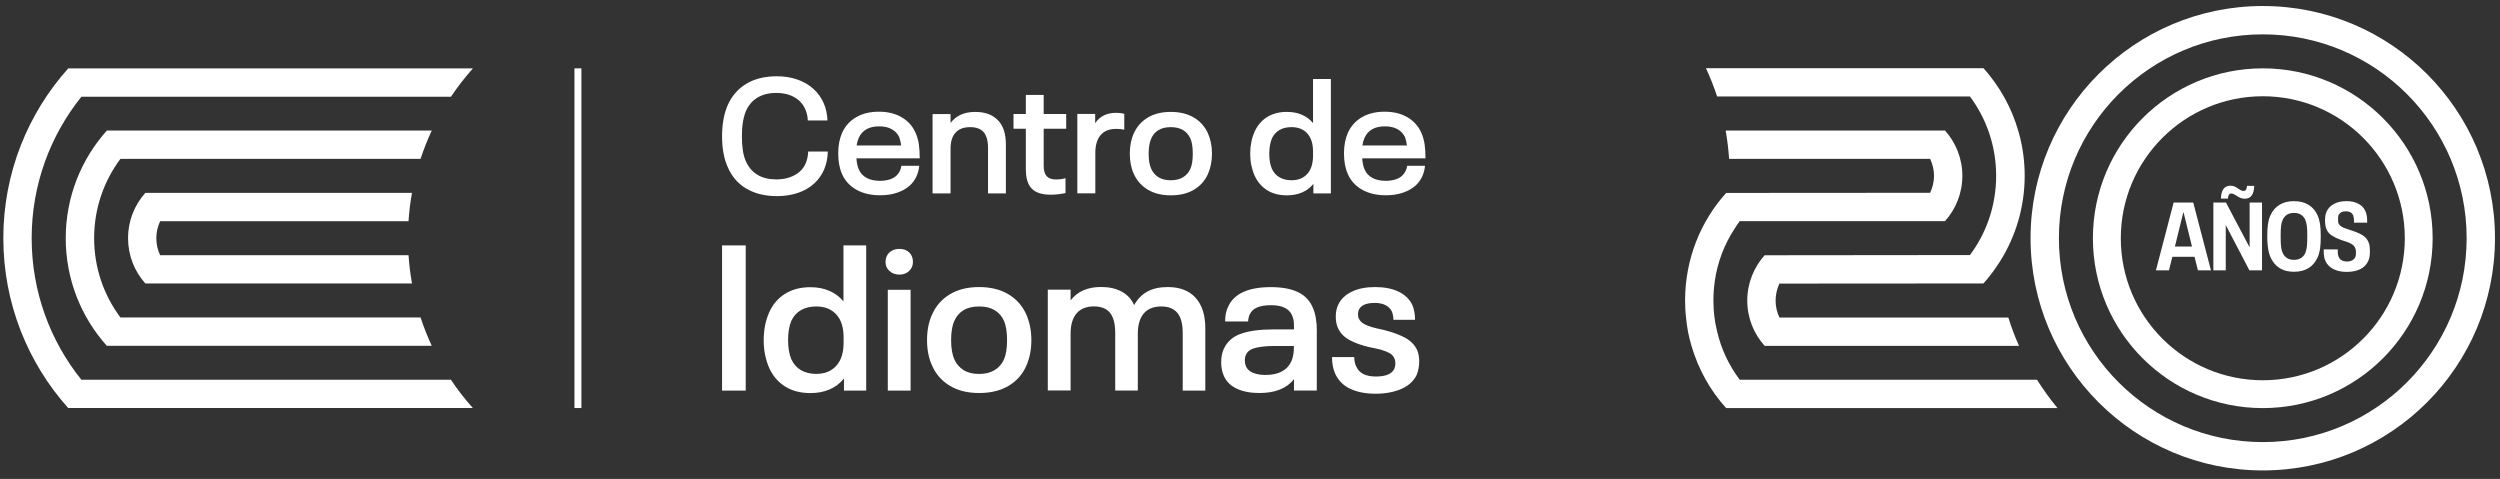
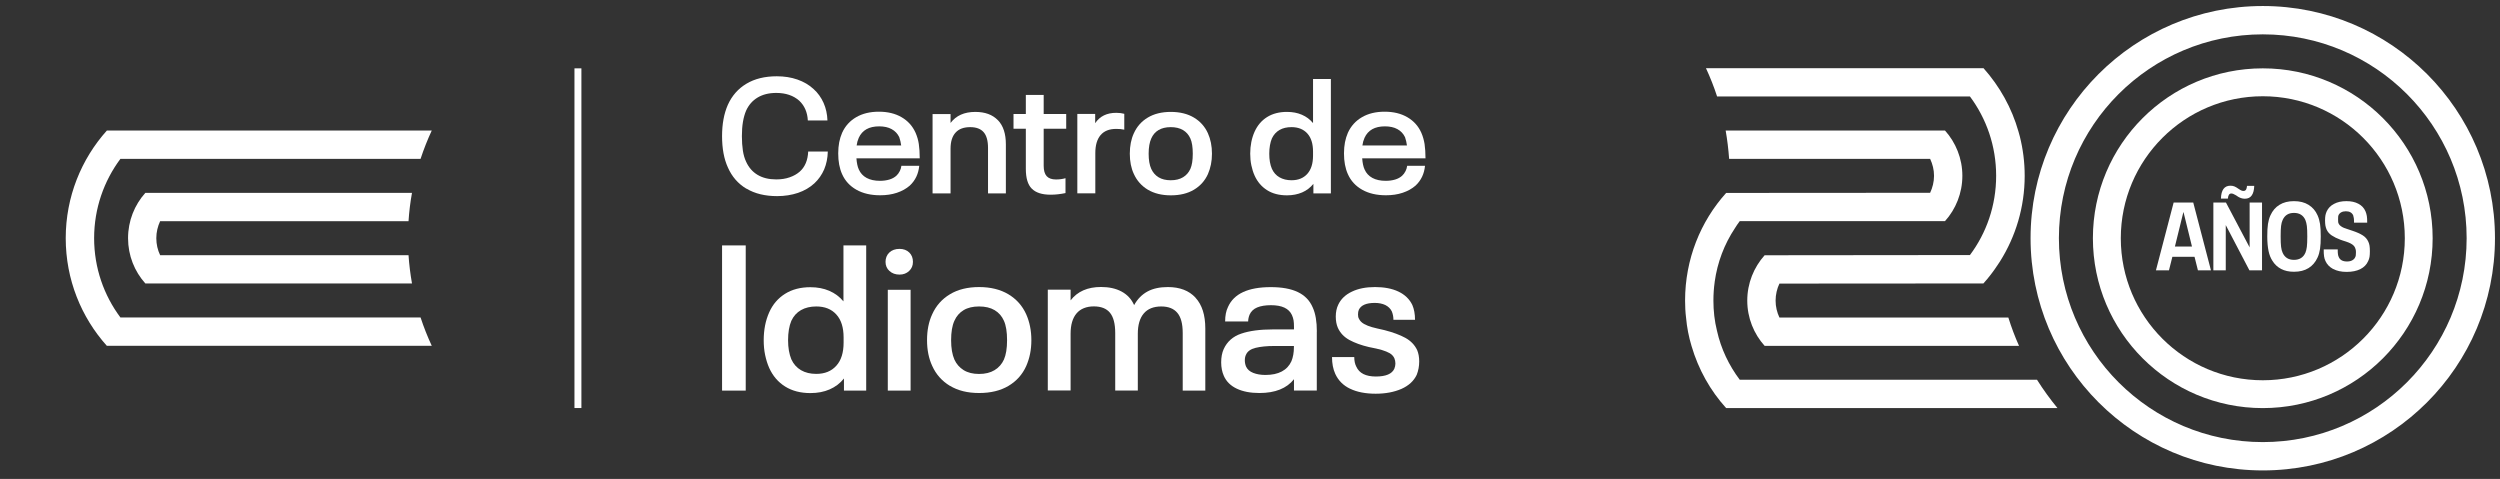
<svg xmlns="http://www.w3.org/2000/svg" id="Capa_1" data-name="Capa 1" version="1.1" viewBox="0 0 352.98 67.62">
  <rect x="0" y="0" width="352.98" height="67.62" fill="#333333" stroke="none" />
  <defs>
    <style> .cls-1 { fill: #fff; stroke-width: 0px; } </style>
  </defs>
  <g>
    <path class="cls-1" d="M309.84,36.26h-3.12l-.48,1.91h-1.84l2.5-9.57h2.77l2.5,9.57h-1.84l-.48-1.91ZM309.49,34.81l-1.19-4.84h-.03l-1.19,4.84h2.41Z" />
    <path class="cls-1" d="M312.51,28.6h1.78l3.34,6.33v-6.33h1.75v9.57h-1.78l-3.34-6.39v6.39h-1.75v-9.57ZM315.84,27.66s-.12-.07-.24-.14c-.11-.07-.21-.12-.3-.15s-.17-.05-.25-.05c-.15,0-.27.06-.35.19-.08.13-.12.3-.14.53h-.98c.03-1.21.48-1.82,1.34-1.82.23,0,.42.04.58.11.16.07.35.18.56.33.16.11.29.19.39.23.09.05.2.07.32.07.15,0,.27-.06.35-.18.08-.12.12-.3.14-.54h1.02c-.02.59-.13,1.04-.35,1.35-.21.31-.54.47-.98.47-.38,0-.75-.13-1.11-.39Z" />
    <path class="cls-1" d="M322.07,37.97c-.51-.27-.92-.65-1.23-1.16-.24-.37-.43-.83-.54-1.37s-.18-1.23-.18-2.06c0-.72.03-1.31.1-1.76.07-.45.18-.86.35-1.22.29-.64.71-1.14,1.27-1.48.56-.35,1.24-.52,2.05-.52s1.5.17,2.06.52c.56.35.99.84,1.27,1.48.16.36.28.77.35,1.22.07.45.1,1.04.1,1.76s-.03,1.31-.1,1.76c-.07.45-.18.86-.35,1.22-.29.64-.71,1.14-1.27,1.49s-1.25.52-2.06.52c-.71,0-1.31-.13-1.82-.4ZM325.5,35.7c.1-.24.17-.53.21-.85.04-.32.06-.81.06-1.47s-.02-1.15-.06-1.47c-.04-.32-.11-.6-.21-.85-.3-.67-.84-1-1.61-1s-1.3.33-1.6,1c-.11.24-.18.52-.22.84-.04.32-.06.81-.06,1.48s.02,1.14.06,1.46c.04.33.11.61.22.85.3.67.83,1,1.6,1s1.32-.33,1.61-1Z" />
    <path class="cls-1" d="M329.4,37.97c-.49-.27-.85-.64-1.06-1.11-.1-.21-.17-.43-.2-.67-.04-.24-.05-.57-.05-.98h1.98c0,.3,0,.52.03.67.02.15.05.28.11.4.18.43.57.64,1.17.64.29,0,.53-.05.73-.16s.34-.25.42-.43c.05-.09.08-.18.09-.28s.02-.22.02-.39,0-.3-.03-.4c-.02-.1-.05-.2-.09-.28-.07-.17-.19-.32-.35-.43-.16-.12-.35-.22-.55-.3-.2-.08-.48-.18-.82-.28l-.32-.11c-.51-.19-.93-.4-1.26-.62s-.58-.51-.73-.85c-.07-.17-.12-.35-.16-.55-.03-.19-.05-.43-.05-.71s.02-.52.05-.71c.04-.19.09-.38.18-.57.21-.45.55-.81,1.03-1.06.48-.26,1.06-.39,1.75-.39s1.23.12,1.7.37.8.6,1,1.07c.09.21.15.43.19.66s.05.54.05.94h-1.86c0-.29,0-.51-.03-.65-.02-.14-.05-.28-.09-.39-.18-.38-.52-.57-1.03-.57-.26,0-.48.05-.66.15-.18.1-.31.24-.38.41-.03.07-.05.15-.05.24,0,.09-.01.2-.01.33,0,.13,0,.24.01.34,0,.1.03.19.07.27.06.14.17.26.31.36.14.1.3.19.47.26.18.07.43.16.77.26l.42.14c.6.2,1.07.41,1.43.64.36.23.62.52.79.9.08.17.14.36.17.56s.05.47.05.79-.02.58-.05.79c-.04.21-.1.41-.19.59-.22.5-.59.88-1.11,1.14s-1.17.39-1.93.39-1.4-.14-1.89-.41Z" />
  </g>
  <g>
    <path class="cls-1" d="M290.5,57.62h-46.78c-2.25-2.48-3.92-5.47-4.89-8.77-.39-1.29-.65-2.63-.77-3.98-.1-.79-.14-1.62-.14-2.43,0-5.84,2.18-11.18,5.8-15.2l28.8-.02c.34-.73.55-1.54.55-2.4s-.21-1.66-.55-2.39h-28.38c-.1-1.35-.26-2.69-.49-4h30.97c1.52,1.7,2.45,3.94,2.45,6.39s-.93,4.71-2.45,6.4h-28.98c-.24.33-.49.67-.69,1.01-1.48,2.23-2.47,4.8-2.85,7.56v.03c-.12.84-.18,1.73-.18,2.62,0,1.46.16,2.89.5,4.25.57,2.57,1.7,4.91,3.22,6.93h41.97c.88,1.4,1.85,2.73,2.89,4Z" />
    <path class="cls-1" d="M283.56,44.83c.43,1.37.93,2.71,1.51,4h-35.92c-1.52-1.69-2.45-3.94-2.45-6.39s.93-4.7,2.45-6.4l28.99-.03c2.33-3.11,3.7-6.99,3.7-11.19s-1.37-8.07-3.7-11.2h-35.7c-.44-1.36-.97-2.69-1.57-3.99h39.19c2.27,2.55,3.99,5.6,4.94,8.97.07.21.12.43.18.65.45,1.78.69,3.65.69,5.57,0,4.44-1.28,8.58-3.48,12.08h0c-.11.18-.22.35-.34.51-.6.92-1.27,1.79-2.01,2.61l-28.8.02c-.34.72-.54,1.54-.54,2.4s.2,1.67.54,2.39h32.32Z" />
  </g>
  <g>
    <g>
      <path class="cls-1" d="M57.68,36.03H22.61c-.35-.73-.54-1.54-.54-2.4s.2-1.67.54-2.4h35.07c.09-1.35.25-2.69.49-4H20.52c-1.52,1.7-2.44,3.94-2.44,6.4s.92,4.7,2.44,6.39h37.65c-.23-1.31-.4-2.64-.49-4" />
-       <path class="cls-1" d="M63.66,53.62H11.49c-4.39-5.47-7.02-12.42-7.02-19.98s2.63-14.51,7.02-19.98h52.18c.94-1.41,1.98-2.74,3.1-4H9.63C3.94,16.02.47,24.42.47,33.63s3.47,17.62,9.16,23.98h57.13c-1.12-1.26-2.16-2.59-3.1-4" />
      <path class="cls-1" d="M59.38,44.82H17c-2.33-3.12-3.71-7-3.71-11.19s1.38-8.07,3.71-11.2h42.38c.45-1.37.98-2.7,1.58-4H15.09c-3.61,4.03-5.81,9.36-5.81,15.2s2.19,11.16,5.8,15.19h45.88c-.6-1.29-1.13-2.63-1.58-4" />
    </g>
    <path class="cls-1" d="M105.38,26.64c-1.17-.7-2.04-1.7-2.61-3-.55-1.2-.82-2.68-.82-4.41s.27-3.19.82-4.44c.58-1.28,1.45-2.27,2.62-2.97,1.17-.7,2.6-1.05,4.29-1.05,1.05,0,2.02.15,2.91.46.88.31,1.65.75,2.29,1.35.59.53,1.06,1.18,1.4,1.94.34.76.52,1.59.55,2.49h-2.77c-.06-1.16-.47-2.09-1.21-2.79-.82-.73-1.91-1.1-3.25-1.1-1.04,0-1.91.22-2.63.65-.72.43-1.26,1.05-1.62,1.84-.2.47-.35,1-.45,1.59-.1.59-.15,1.26-.15,2.02s.05,1.46.14,2.05c.09.59.24,1.11.46,1.57.37.81.91,1.43,1.62,1.85.72.43,1.59.64,2.63.64.69,0,1.31-.09,1.88-.29.56-.19,1.04-.46,1.44-.81.75-.67,1.14-1.62,1.19-2.84h2.77c-.02.91-.19,1.75-.51,2.52-.33.76-.79,1.42-1.38,1.97-.64.59-1.41,1.04-2.31,1.35-.9.3-1.88.46-2.95.46-1.71,0-3.15-.35-4.32-1.05" />
    <path class="cls-1" d="M127.03,24.19c.13-.26.21-.52.24-.78h2.52c-.11,1.13-.55,2.06-1.33,2.79-.5.44-1.11.78-1.83,1.02-.72.24-1.5.35-2.36.35-1.31,0-2.43-.26-3.35-.78s-1.6-1.25-2.02-2.2c-.37-.82-.55-1.8-.55-2.93,0-.58.05-1.1.14-1.58.09-.47.23-.91.41-1.33.43-.95,1.09-1.68,1.98-2.2.89-.52,1.96-.78,3.21-.78s2.32.26,3.21.78c.89.52,1.54,1.24,1.96,2.17.23.52.39,1.06.47,1.62.08.56.13,1.24.13,2.01h-8.94c.05.67.16,1.2.34,1.58.23.52.59.91,1.1,1.19.5.27,1.13.41,1.88.41.49,0,.93-.06,1.33-.18.4-.12.72-.3.98-.53.2-.18.36-.4.49-.66M121.25,19.46c-.15.34-.25.69-.3,1.08h6.29c-.05-.4-.14-.79-.27-1.17-.24-.5-.6-.88-1.08-1.14-.47-.26-1.06-.39-1.76-.39-1.43,0-2.39.54-2.88,1.62" />
    <path class="cls-1" d="M140.9,16.97c.75.78,1.12,1.91,1.12,3.41v6.93h-2.52v-6.43c0-1.01-.21-1.75-.62-2.22-.41-.47-1.04-.71-1.9-.71-.9,0-1.59.25-2.06.77-.47.51-.71,1.27-.71,2.28v6.31h-2.54v-11.21h2.54v1.26c.78-1.04,1.94-1.56,3.5-1.56,1.37,0,2.43.39,3.18,1.17" />
    <path class="cls-1" d="M145.67,26.63c-.56-.57-.83-1.5-.83-2.78v-5.67h-1.74v-2.08h1.74v-2.7h2.52v2.7h3.18v2.08h-3.18v5.22c0,.67.14,1.16.42,1.47.28.31.72.47,1.31.47.49,0,.94-.06,1.35-.18v2.1c-.72.15-1.42.23-2.1.23-1.22,0-2.11-.29-2.66-.86" />
    <path class="cls-1" d="M158.74,16.07v2.24c-.34-.08-.72-.11-1.14-.11-.98,0-1.71.29-2.21.88-.5.59-.74,1.44-.74,2.55v5.67h-2.54v-11.21h2.52v1.3c.66-.98,1.65-1.46,2.97-1.46.44,0,.82.05,1.14.14" />
    <path class="cls-1" d="M162.06,26.78c-.88-.53-1.54-1.27-1.97-2.22-.38-.81-.57-1.76-.57-2.86s.19-2.06.57-2.88c.43-.95,1.08-1.69,1.97-2.22.88-.53,1.97-.8,3.25-.8s2.37.27,3.26.8c.89.53,1.55,1.27,1.98,2.22.38.85.57,1.81.57,2.88s-.19,2-.57,2.88c-.43.95-1.09,1.68-1.98,2.21-.89.53-1.98.79-3.26.79s-2.36-.27-3.25-.8M167.03,25.03c.47-.28.81-.68,1.04-1.18.23-.52.34-1.24.34-2.15s-.11-1.65-.34-2.15c-.23-.52-.58-.91-1.04-1.19-.47-.27-1.04-.41-1.73-.41s-1.26.14-1.72.41c-.46.27-.8.67-1.03,1.19-.24.53-.37,1.25-.37,2.15s.12,1.6.37,2.15c.23.5.57.9,1.03,1.18.46.28,1.03.42,1.72.42s1.26-.14,1.73-.42" />
    <path class="cls-1" d="M187.91,11.16v16.15h-2.47v-1.35c-.43.53-.96.94-1.59,1.21-.63.27-1.35.41-2.14.41-1.1,0-2.04-.24-2.81-.73s-1.36-1.17-1.76-2.06c-.2-.44-.35-.93-.46-1.45-.11-.53-.16-1.07-.16-1.64,0-1.16.21-2.2.62-3.11.4-.88.98-1.57,1.76-2.06.78-.49,1.72-.73,2.81-.73.78,0,1.48.13,2.1.4.63.27,1.15.66,1.58,1.18v-6.22h2.52ZM185.39,21.4c0-1.11-.27-1.97-.81-2.56-.54-.59-1.28-.89-2.23-.89-.66,0-1.22.13-1.69.4s-.83.67-1.08,1.2c-.24.58-.37,1.3-.37,2.15s.12,1.55.37,2.13c.24.53.6.94,1.08,1.21.47.27,1.04.41,1.69.41.95,0,1.69-.3,2.23-.9.54-.6.81-1.46.81-2.57v-.57Z" />
    <path class="cls-1" d="M198.44,24.19c.13-.26.21-.52.24-.78h2.52c-.11,1.13-.55,2.06-1.33,2.79-.5.44-1.11.78-1.83,1.02-.72.24-1.5.35-2.36.35-1.31,0-2.43-.26-3.35-.78s-1.6-1.25-2.02-2.2c-.37-.82-.55-1.8-.55-2.93,0-.58.05-1.1.14-1.58.09-.47.23-.91.41-1.33.43-.95,1.09-1.68,1.98-2.2.89-.52,1.96-.78,3.21-.78s2.32.26,3.21.78c.89.52,1.54,1.24,1.96,2.17.23.52.38,1.06.47,1.62.08.56.13,1.24.13,2.01h-8.94c.05.67.16,1.2.34,1.58.23.52.59.91,1.1,1.19.5.27,1.13.41,1.88.41.49,0,.93-.06,1.33-.18.4-.12.72-.3.98-.53.2-.18.36-.4.49-.66M192.66,19.46c-.15.34-.25.69-.3,1.08h6.29c-.05-.4-.14-.79-.27-1.17-.24-.5-.6-.88-1.08-1.14-.47-.26-1.06-.39-1.76-.39-1.43,0-2.39.54-2.88,1.62" />
    <rect class="cls-1" x="101.95" y="34.65" width="3.34" height="20.5" />
    <path class="cls-1" d="M122.3,34.65v20.5h-3.14v-1.71c-.54.68-1.22,1.19-2.02,1.54-.8.35-1.71.52-2.72.52-1.39,0-2.58-.31-3.57-.93s-1.73-1.49-2.24-2.61c-.25-.56-.44-1.18-.58-1.84-.14-.67-.2-1.36-.2-2.08,0-1.47.26-2.79.78-3.95.5-1.12,1.25-1.99,2.24-2.61.99-.62,2.18-.93,3.57-.93.99,0,1.88.17,2.67.51.79.34,1.46.84,2,1.49v-7.9h3.19ZM119.11,47.65c0-1.41-.34-2.5-1.03-3.25-.69-.76-1.63-1.13-2.83-1.13-.83,0-1.55.17-2.15.51s-1.06.85-1.37,1.52c-.31.74-.46,1.65-.46,2.73s.16,1.96.46,2.7c.31.68.77,1.19,1.37,1.54.6.35,1.32.52,2.15.52,1.2,0,2.14-.38,2.83-1.15.69-.76,1.03-1.85,1.03-3.27v-.73Z" />
    <path class="cls-1" d="M125.58,38.26c-.37-.34-.55-.77-.55-1.29s.18-.98.54-1.32c.36-.34.84-.51,1.44-.51.56,0,1.02.17,1.37.51.35.34.52.78.52,1.32s-.18.95-.54,1.29c-.36.34-.81.51-1.35.51-.58,0-1.06-.17-1.42-.51M125.35,40.92h3.22v14.23h-3.22v-14.23Z" />
    <path class="cls-1" d="M134.12,54.48c-1.12-.68-1.96-1.62-2.5-2.82-.48-1.03-.73-2.24-.73-3.63s.24-2.61.73-3.66c.54-1.2,1.37-2.14,2.5-2.82,1.12-.68,2.5-1.02,4.12-1.02s3,.34,4.14,1.02c1.13.68,1.97,1.62,2.51,2.82.48,1.08.73,2.3.73,3.66s-.24,2.54-.73,3.66c-.54,1.2-1.38,2.13-2.51,2.8-1.13.67-2.51,1-4.14,1s-3-.34-4.12-1.02M140.43,52.26c.59-.36,1.03-.86,1.32-1.5.29-.66.44-1.57.44-2.73s-.15-2.09-.44-2.73c-.29-.66-.73-1.16-1.32-1.51-.59-.35-1.32-.52-2.19-.52s-1.6.17-2.18.52c-.58.35-1.02.85-1.31,1.51-.31.68-.46,1.59-.46,2.73s.16,2.03.46,2.73c.29.64.73,1.14,1.31,1.5.58.36,1.31.54,2.18.54s1.6-.18,2.19-.54" />
    <path class="cls-1" d="M168.8,42.04c.92,1,1.38,2.44,1.38,4.34v8.77h-3.19v-8.13c0-1.3-.25-2.25-.76-2.85-.5-.6-1.26-.9-2.27-.9-1.08,0-1.91.33-2.47.99-.56.66-.84,1.62-.84,2.87v8.01h-3.19v-8.13c0-1.3-.25-2.25-.74-2.85-.49-.6-1.25-.9-2.28-.9s-1.88.33-2.44.99c-.56.66-.84,1.62-.84,2.87v8.01h-3.22v-14.23h3.22v1.51c.97-1.26,2.4-1.89,4.3-1.89,1.12,0,2.09.21,2.89.64.8.43,1.4,1.06,1.78,1.92.48-.87,1.12-1.51,1.9-1.93.78-.42,1.74-.62,2.86-.62,1.68,0,2.99.5,3.91,1.5" />
    <path class="cls-1" d="M185.92,46.81v8.33h-3.22v-1.6c-1.03,1.3-2.65,1.95-4.88,1.95-1.26,0-2.32-.2-3.19-.61-.87-.41-1.48-1.01-1.83-1.8-.25-.56-.38-1.2-.38-1.92s.12-1.34.35-1.86c.48-1.06,1.31-1.8,2.47-2.19,1.16-.4,2.66-.6,4.5-.6h2.96v-.38c0-.37-.02-.67-.06-.91-.04-.24-.12-.49-.23-.74-.43-.93-1.41-1.39-2.96-1.39-.79,0-1.44.11-1.95.32-.5.21-.86.55-1.07,1.02-.14.35-.2.67-.2.96h-3.25c0-.81.13-1.5.41-2.06.83-1.86,2.84-2.79,6.04-2.79,1.57,0,2.84.23,3.82.7.98.47,1.68,1.19,2.1,2.18.39.85.58,1.98.58,3.4M182.69,49.02v-.17h-2.76c-1.06,0-1.94.09-2.64.26-.7.17-1.15.49-1.36.96-.12.23-.17.5-.17.81s.06.6.17.87c.19.41.53.71,1.02.9.48.19,1.06.29,1.71.29.93,0,1.7-.16,2.32-.49s1.07-.81,1.36-1.45c.23-.56.35-1.22.35-1.97" />
    <path class="cls-1" d="M190.61,54.88c-.96-.46-1.65-1.16-2.08-2.09-.31-.68-.46-1.47-.46-2.38h3.14c0,.54.1,1,.29,1.36.42.93,1.34,1.39,2.76,1.39s2.28-.37,2.61-1.1c.1-.25.15-.49.15-.73,0-.27-.05-.52-.15-.76-.14-.29-.35-.52-.65-.7-.3-.17-.67-.32-1.1-.45-.44-.13-1.05-.27-1.84-.42-1.08-.25-2-.59-2.76-1-.76-.42-1.3-.99-1.63-1.73-.19-.44-.29-.97-.29-1.57,0-.64.12-1.2.35-1.68.37-.79,1.01-1.41,1.92-1.84.91-.44,2-.65,3.28-.65s2.4.21,3.3.64c.9.43,1.55,1.05,1.96,1.89.25.58.38,1.28.38,2.09h-3.05c0-.43-.08-.82-.23-1.19-.19-.39-.5-.68-.91-.89-.42-.2-.92-.3-1.5-.3-1.18,0-1.93.32-2.24.96-.08.17-.12.4-.12.67,0,.25.04.45.12.58.14.31.38.56.73.76.35.19.72.34,1.12.45.4.11.98.25,1.76.42,1.2.31,2.18.67,2.95,1.09.76.42,1.32.99,1.67,1.73.19.45.29.98.29,1.6,0,.68-.12,1.31-.35,1.89-.41.87-1.13,1.53-2.16,1.99-1.04.45-2.25.68-3.64.68s-2.63-.23-3.59-.7" />
    <rect class="cls-1" x="81.11" y="9.65" width=".98" height="47.96" />
  </g>
  <path class="cls-1" d="M319.49.85c-18.11,0-32.79,14.68-32.79,32.78s14.68,32.79,32.79,32.79,32.78-14.68,32.78-32.79S337.6.85,319.49.85ZM319.49,62.42c-15.9,0-28.79-12.89-28.79-28.79s12.89-28.78,28.79-28.78,28.78,12.89,28.78,28.78-12.89,28.79-28.78,28.79Z" />
  <path class="cls-1" d="M319.49,9.65c-13.25,0-23.99,10.74-23.99,23.98s10.74,23.99,23.99,23.99,23.98-10.74,23.98-23.99-10.74-23.98-23.98-23.98ZM319.49,53.69c-11.08,0-20.05-8.98-20.05-20.05s8.98-20.05,20.05-20.05,20.05,8.98,20.05,20.05-8.98,20.05-20.05,20.05Z" />
</svg>